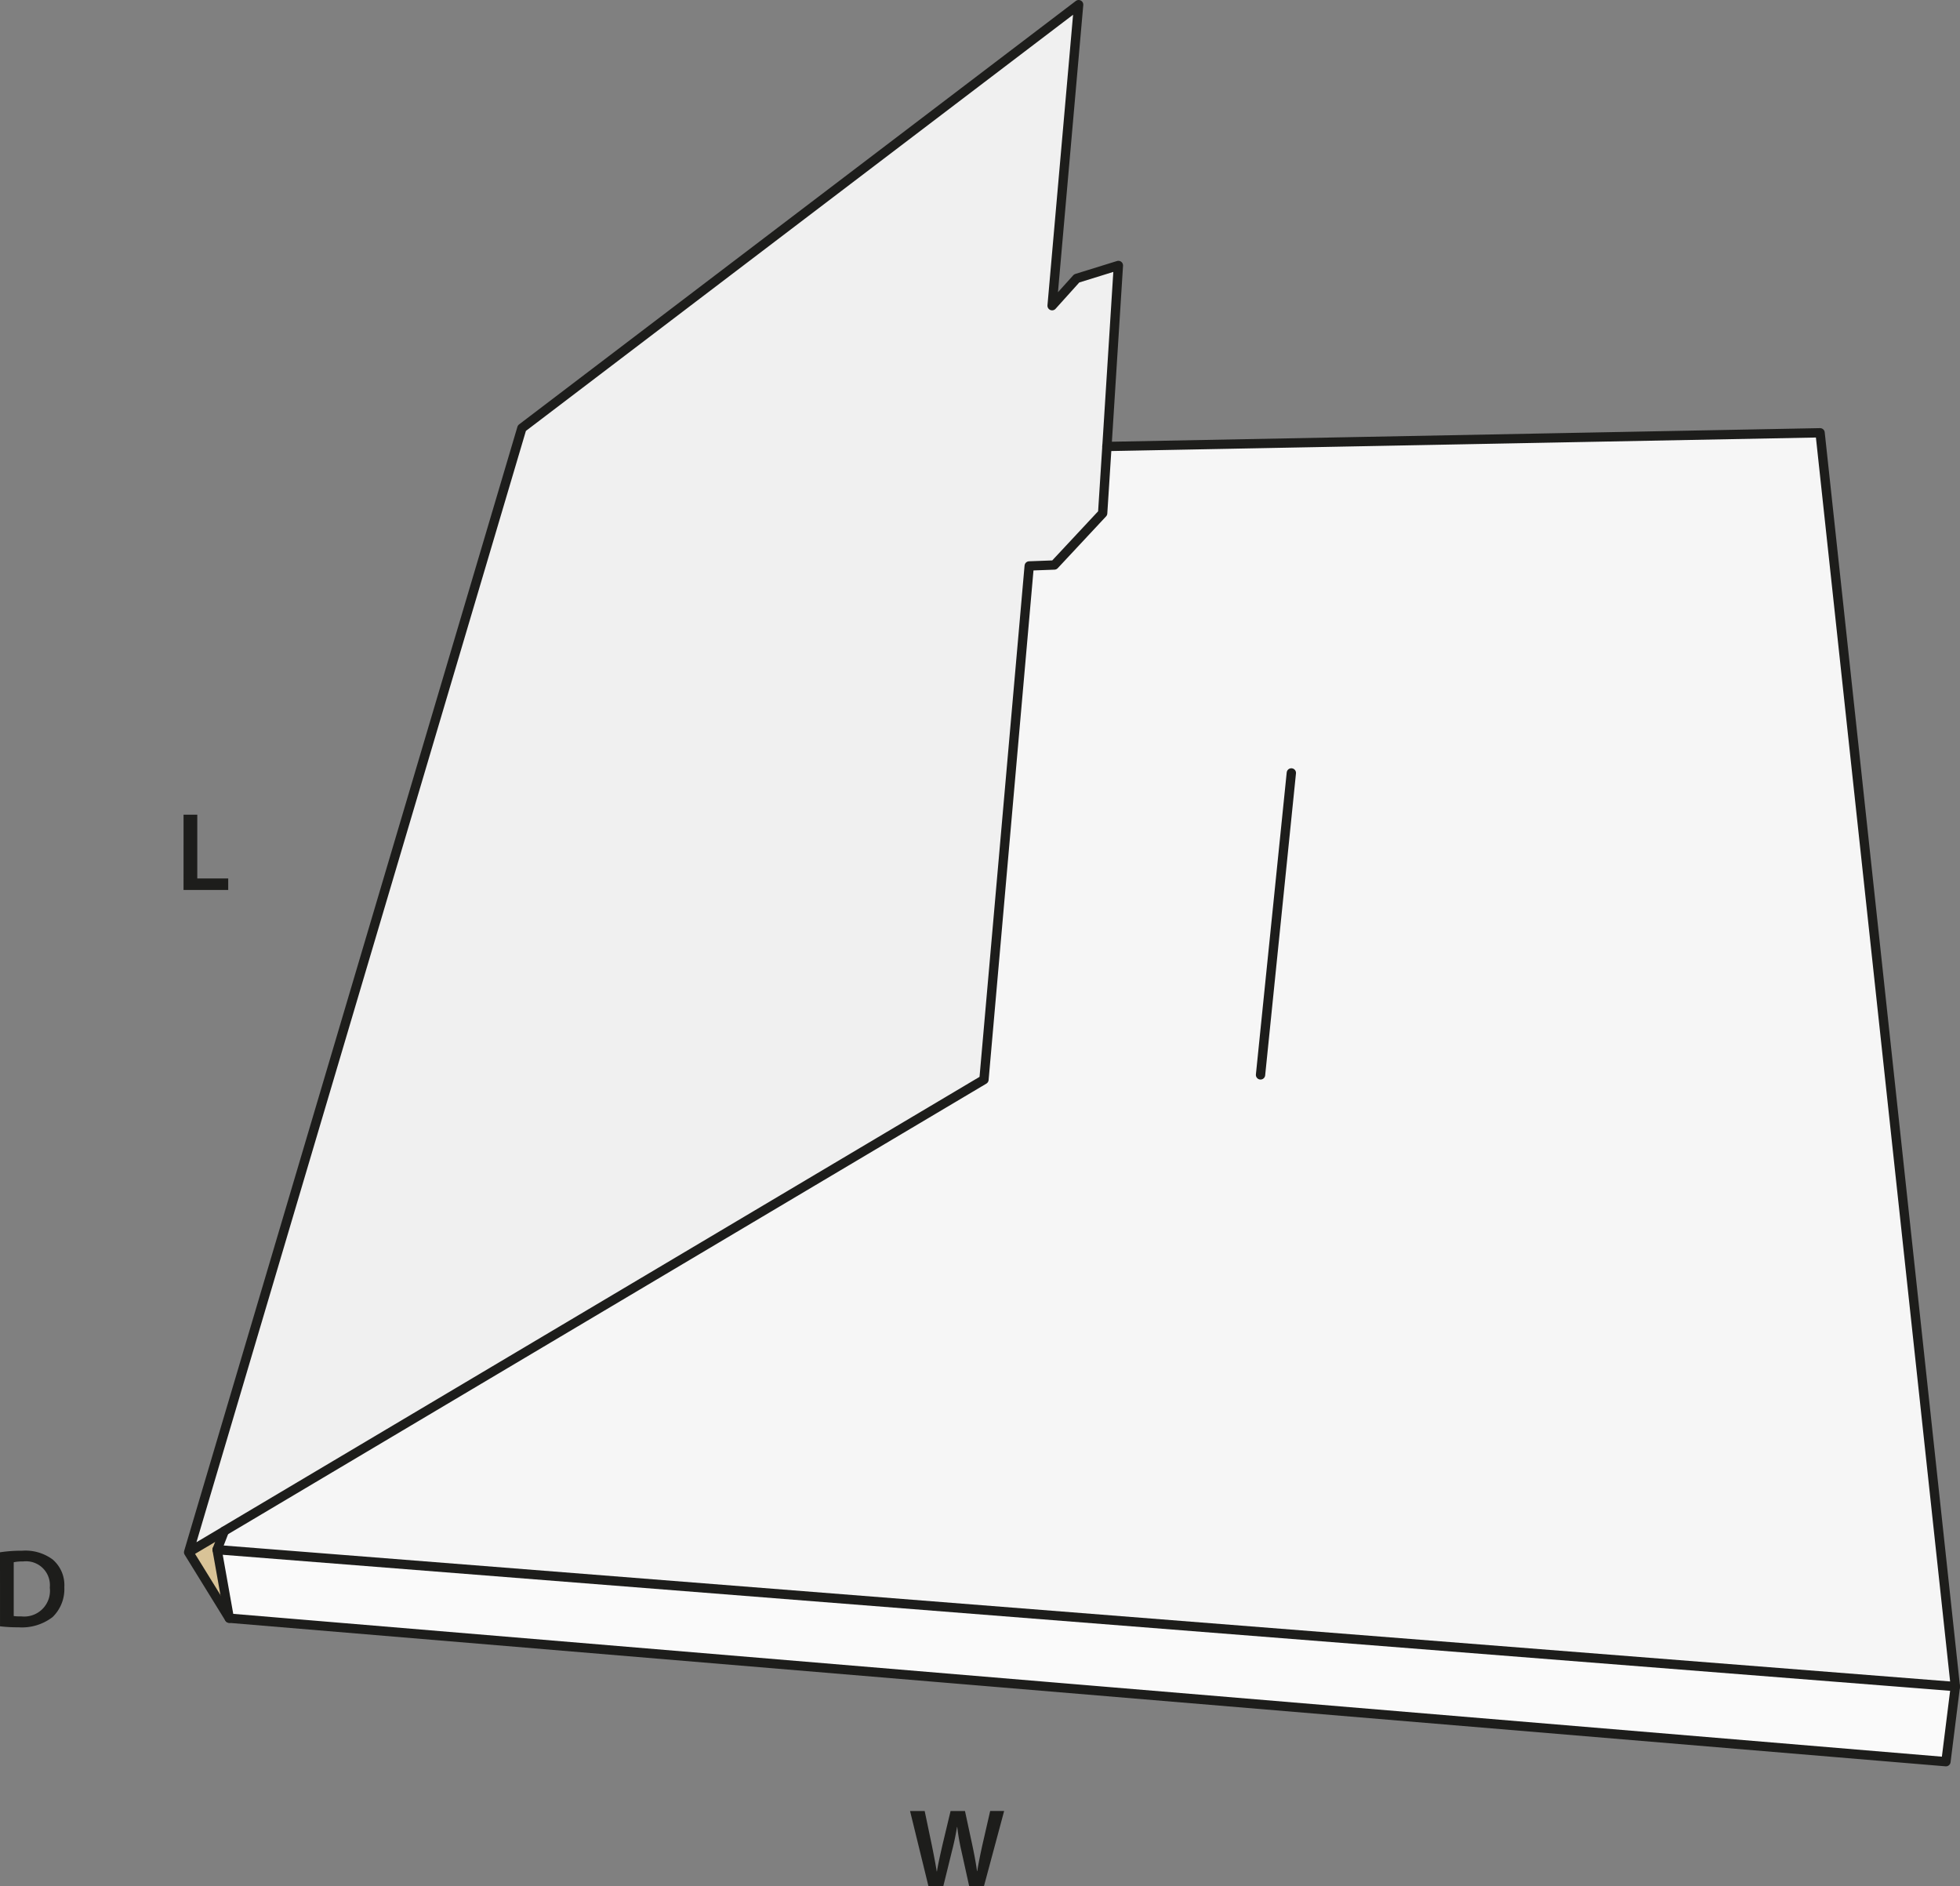
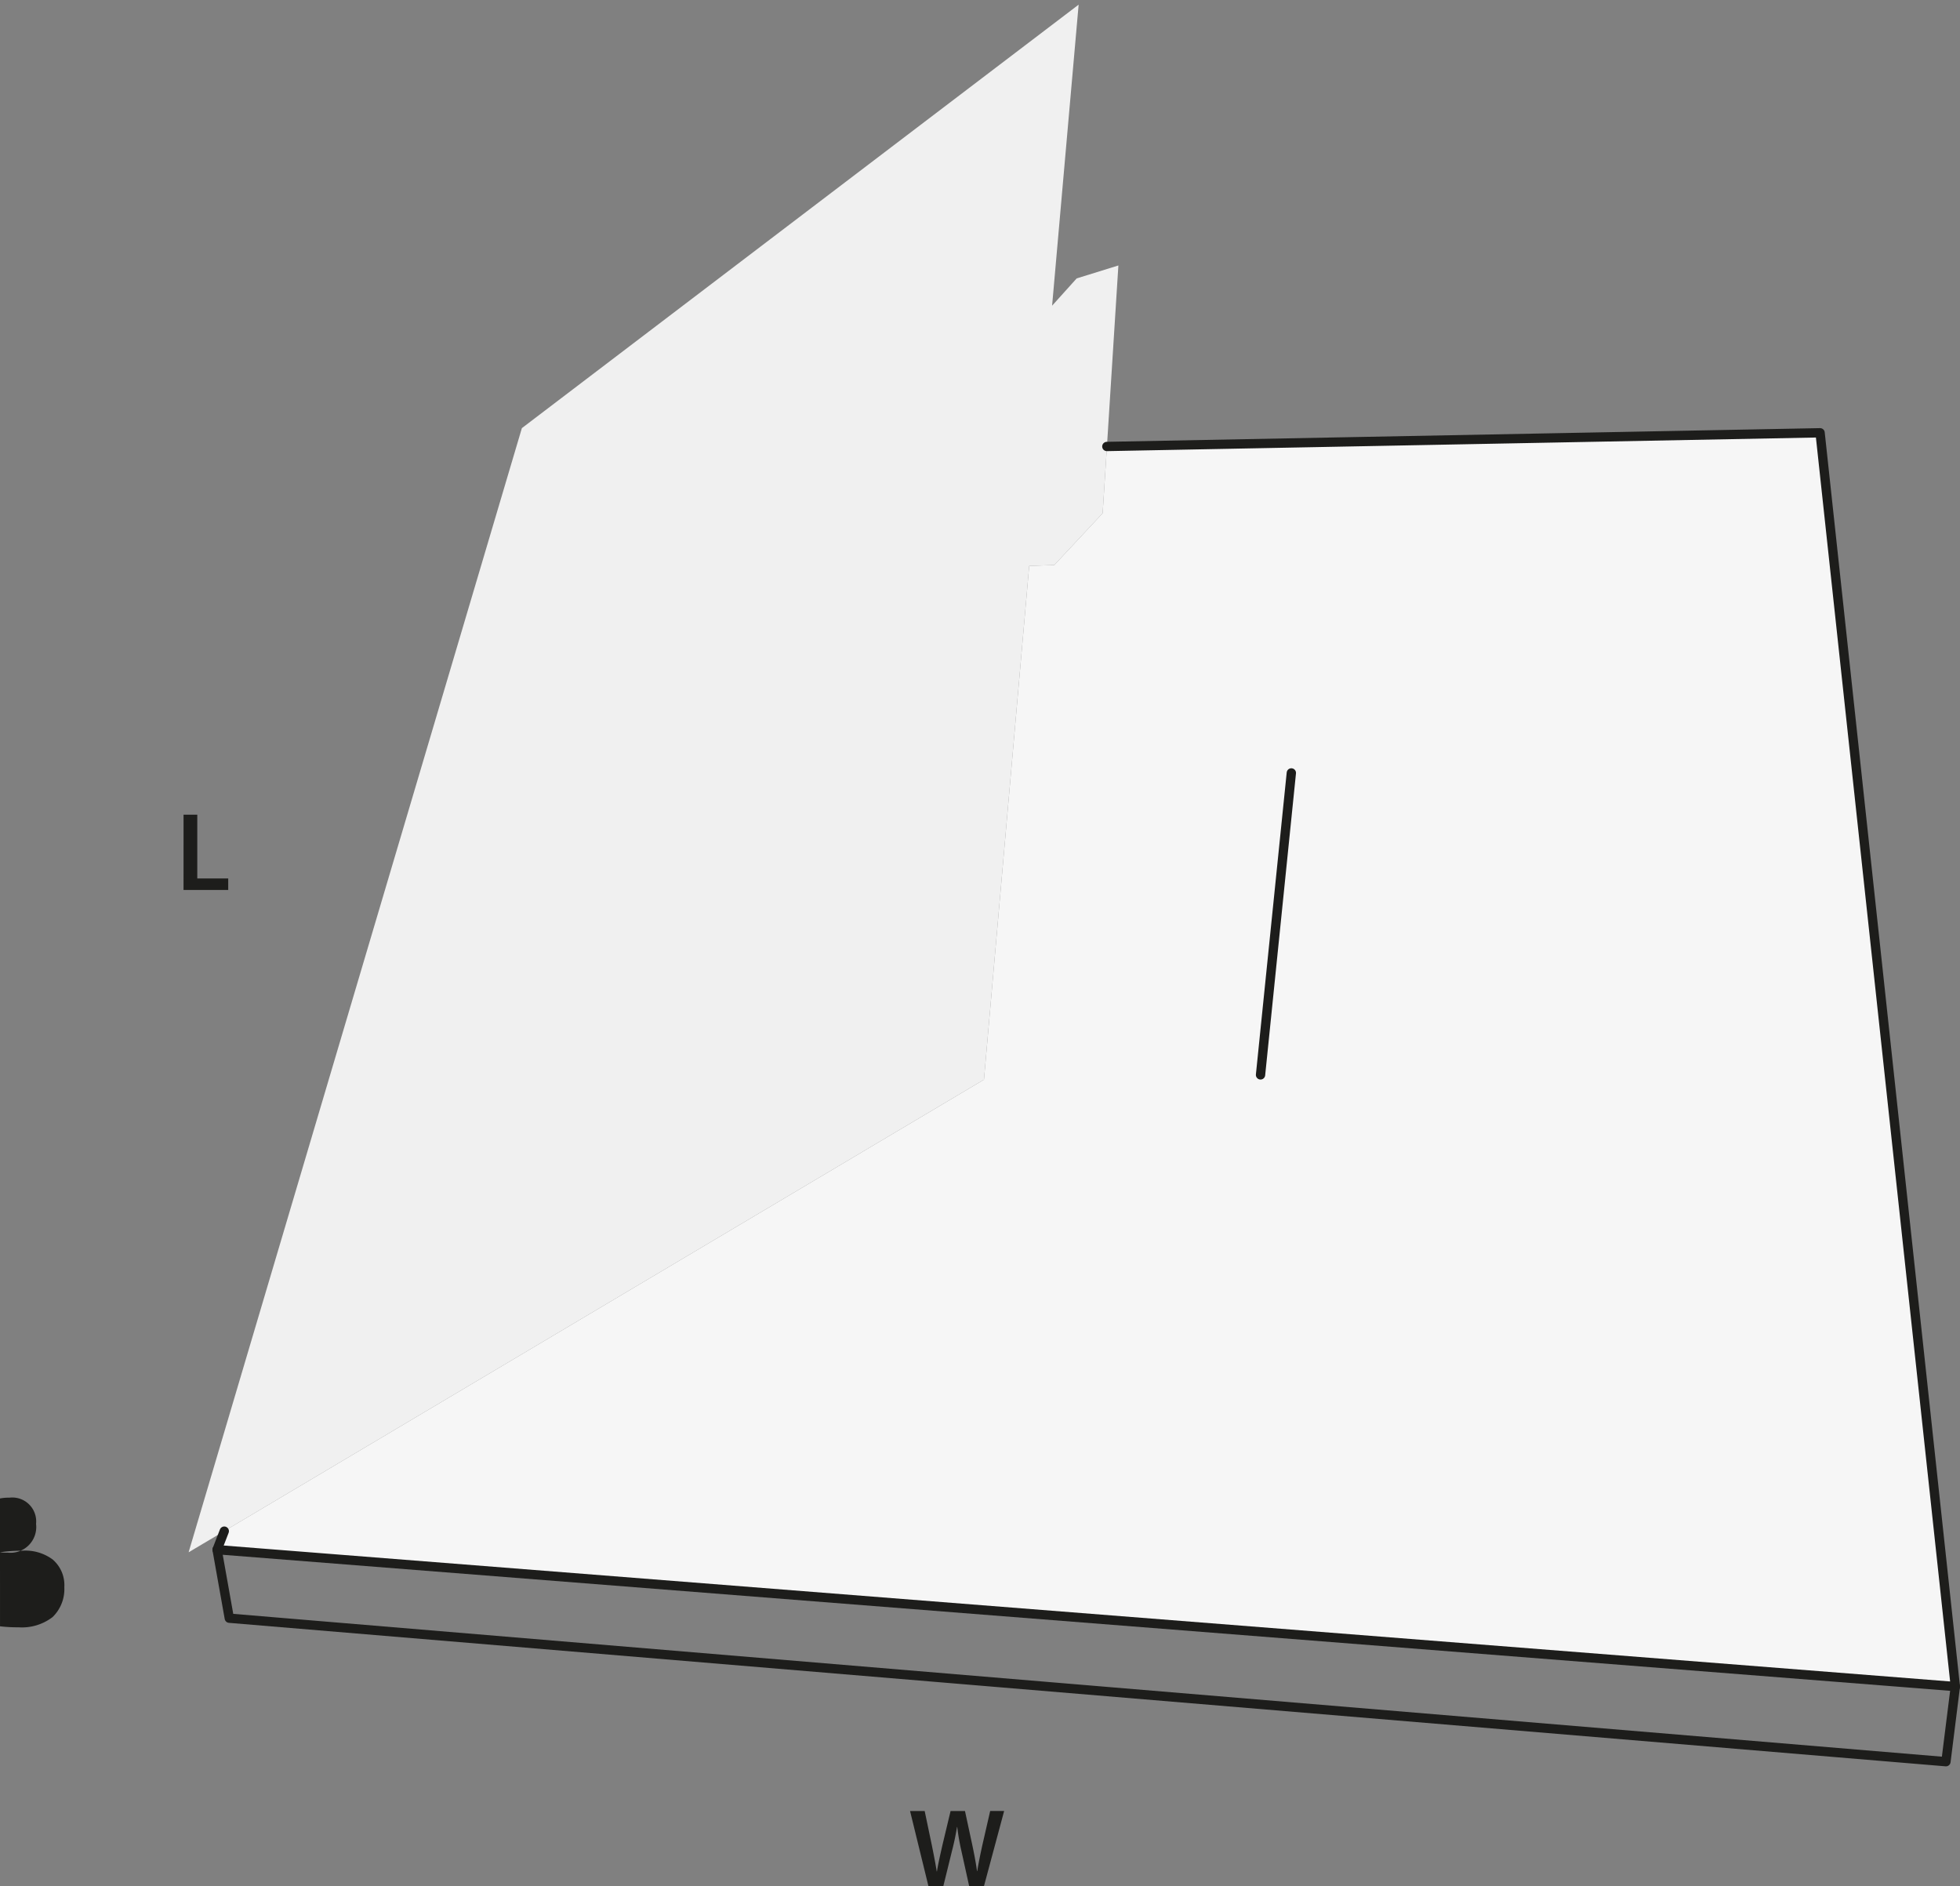
<svg xmlns="http://www.w3.org/2000/svg" id="Layer_1" data-name="Layer 1" viewBox="0 0 210.552 202.581">
  <rect x="0" y="0" width="210.552" height="202.581" fill="#808080" stroke="none" />
  <defs>
    <style>.cls-1{fill:#1d1d1b;}.cls-2{fill:#f0f0f0;}.cls-3{fill:#f6f6f6;}.cls-4{fill:#d9c397;}.cls-5{fill:#fafafa;}.cls-6{fill:none;stroke:#1d1d1b;stroke-linecap:round;stroke-linejoin:round;}</style>
  </defs>
-   <path class="cls-1" d="M.774,167.958a14.874,14.874,0,0,1,2.35-.168,4.924,4.924,0,0,1,3.3.935,3.617,3.617,0,0,1,1.26,2.975,4.184,4.184,0,0,1-1.26,3.214,5.4,5.4,0,0,1-3.658,1.1,16.32,16.32,0,0,1-1.99-.107Zm1.475,6.848a5.484,5.484,0,0,0,.815.036,2.769,2.769,0,0,0,3.059-3.094,2.565,2.565,0,0,0-2.867-2.807,4.711,4.711,0,0,0-1.007.084Z" transform="translate(-0.774 -1.246)" />
+   <path class="cls-1" d="M.774,167.958a14.874,14.874,0,0,1,2.35-.168,4.924,4.924,0,0,1,3.3.935,3.617,3.617,0,0,1,1.26,2.975,4.184,4.184,0,0,1-1.26,3.214,5.4,5.4,0,0,1-3.658,1.1,16.32,16.32,0,0,1-1.99-.107Za5.484,5.484,0,0,0,.815.036,2.769,2.769,0,0,0,3.059-3.094,2.565,2.565,0,0,0-2.867-2.807,4.711,4.711,0,0,0-1.007.084Z" transform="translate(-0.774 -1.246)" />
  <path class="cls-1" d="M20.492,88.739h1.475v6.849H25.29v1.235h-4.8Z" transform="translate(-0.774 -1.246)" />
  <path class="cls-1" d="M100.515,203.828l-1.979-8.083h1.571l.768,3.67c.2.983.4,2.014.527,2.818h.024c.132-.851.36-1.811.588-2.831l.876-3.657h1.547l.8,3.718c.2.959.372,1.858.492,2.734h.024c.144-.888.336-1.811.552-2.8l.839-3.657h1.5l-2.171,8.083h-1.583l-.84-3.8a23.061,23.061,0,0,1-.444-2.566h-.024c-.144.863-.3,1.642-.54,2.566l-.935,3.8Z" transform="translate(-0.774 -1.246)" />
  <polygon class="cls-2" points="118.912 47.95 118.452 55.12 113.262 60.68 110.562 60.78 105.702 115.95 24.092 164.43 24.092 164.44 20.262 166.71 56.062 45.98 115.872 0.5 113.022 32.83 115.662 29.9 120.142 28.51 118.912 47.95" />
  <polygon class="cls-3" points="210.052 181.13 23.322 166.43 24.092 164.44 24.092 164.43 105.702 115.95 110.562 60.78 113.262 60.68 118.452 55.12 118.912 47.95 195.522 46.48 210.052 181.13" />
-   <polygon class="cls-4" points="23.322 166.43 24.632 173.79 20.262 166.71 24.092 164.44 23.322 166.43" />
-   <polygon class="cls-5" points="23.322 166.43 210.052 181.13 209.042 189.2 24.632 173.79 23.322 166.43" />
  <polyline class="cls-6" points="24.092 164.44 23.322 166.43 210.052 181.13 195.522 46.48 118.912 47.95 118.902 47.95" />
  <polyline class="cls-6" points="23.322 166.43 24.632 173.79 209.042 189.2 210.052 181.13" />
-   <polyline class="cls-6" points="20.262 166.71 24.092 164.44 24.092 164.43 105.702 115.95 110.562 60.78 113.262 60.68 118.452 55.12 118.912 47.95 120.142 28.51 115.662 29.9 113.022 32.83 115.872 0.5 56.062 45.98 20.262 166.71 24.632 173.79" />
  <line class="cls-6" x1="138.722" y1="83.01" x2="135.412" y2="115.44" />
</svg>